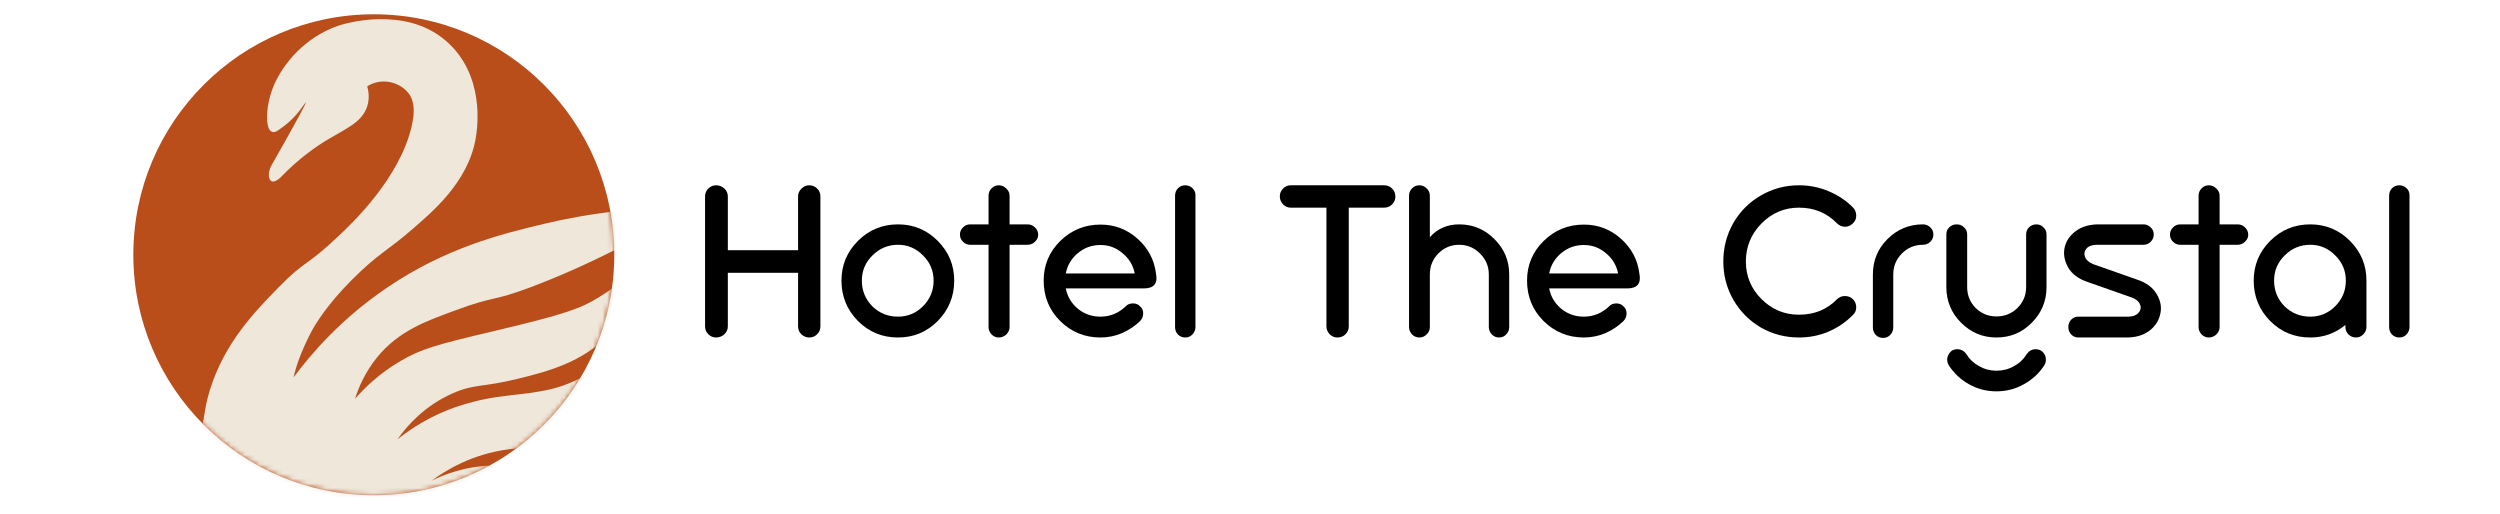
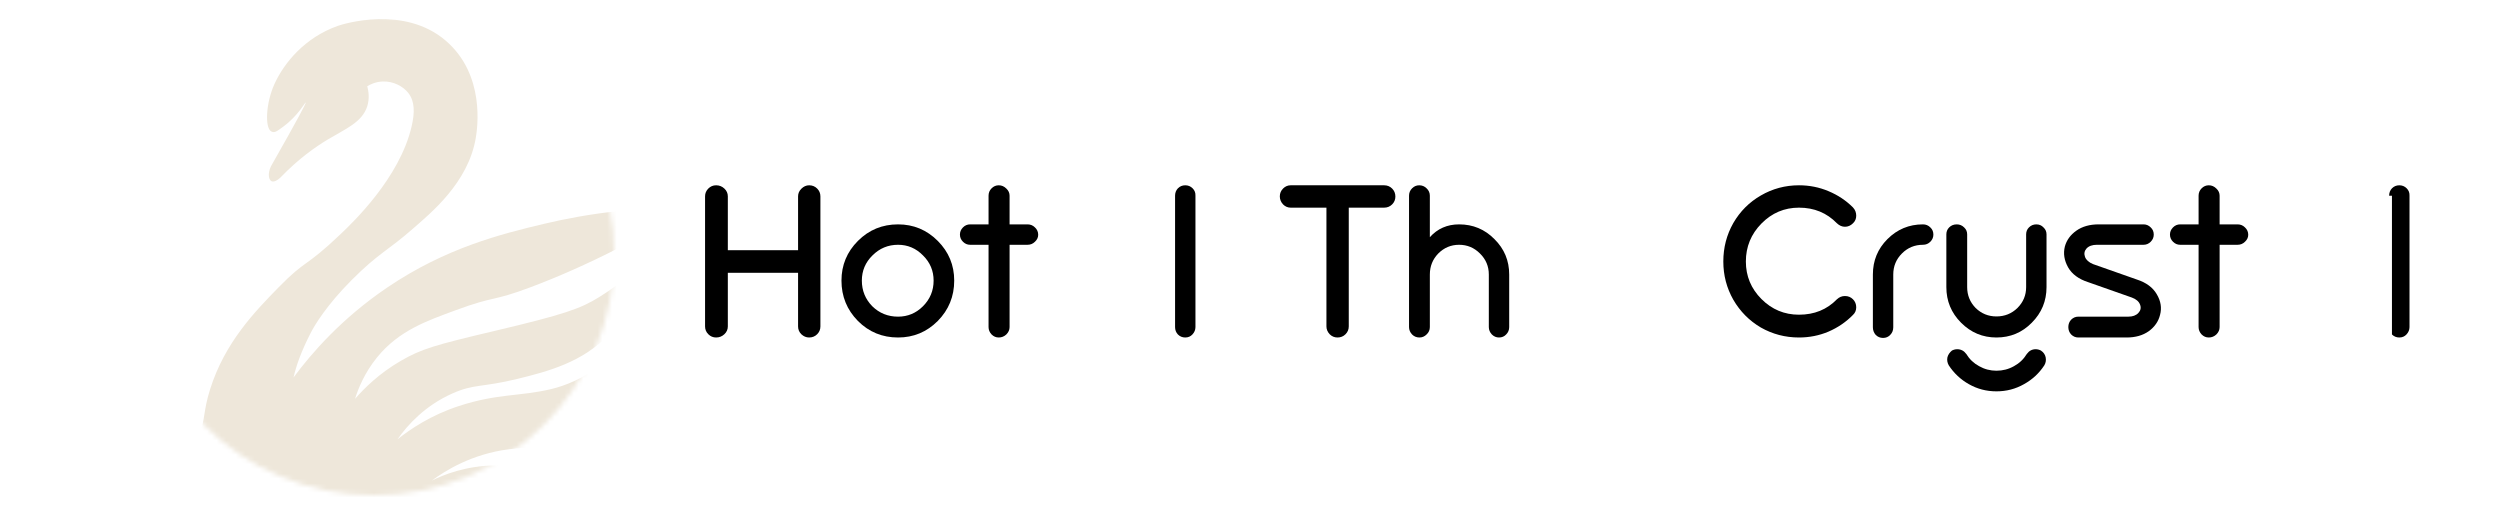
<svg xmlns="http://www.w3.org/2000/svg" width="525" height="108" viewBox="0 0 525 108" fill="none">
-   <circle cx="78.5" cy="53.5" r="50.5" fill="#B94E1A" />
  <mask id="mask0_39_43" style="mask-type:alpha" maskUnits="userSpaceOnUse" x="28" y="3" width="101" height="101">
    <circle cx="78.5" cy="53.5" r="50.5" fill="#D9D9D9" />
  </mask>
  <g mask="url(#mask0_39_43)">
    <path d="M125.809 62.401C127.915 61.093 129.692 59.815 131.164 58.605C130.919 61.977 130.34 65.259 129.456 68.418C129.006 68.999 128.509 69.585 127.962 70.167C122.396 76.085 115 78.014 108.687 79.559C101.136 81.409 99.581 80.573 94.959 82.645C89.262 85.199 85.63 89.186 83.479 92.248C86.173 90.112 90.5 87.172 96.393 85.254C104.548 82.599 109.137 83.281 115.765 81.702C118.74 80.992 122.382 79.515 126.369 76.6C123.11 83.379 118.368 89.346 112.549 94.102C110.83 94.03 108.913 94.081 106.847 94.347C99.099 95.343 93.534 98.81 90.653 100.942C93.029 99.755 97.863 97.734 104.285 97.745C105.326 97.747 106.323 97.801 107.273 97.897C99.096 103.042 89.354 106.029 78.895 106.029C64.46 106.029 51.388 100.339 41.911 91.134C43.128 87.984 42.66 86.412 44.12 81.757C47.213 71.904 53.562 65.402 58.47 60.376C64.423 54.278 63.944 56.405 71.6 49.091C74.007 46.791 83.948 37.382 86.45 26.505C87.091 23.719 87.15 21.308 85.733 19.51C84.646 18.132 82.633 17.04 80.403 17.113C78.84 17.163 77.68 17.769 77.123 18.111C77.399 19.139 77.637 20.673 77.123 22.308C76.062 25.682 72.557 27.058 68.822 29.302C66.22 30.866 62.672 33.351 58.879 37.295C58.257 37.894 57.503 38.274 57.034 38.061C56.432 37.788 56.161 36.469 56.898 34.93C62.794 24.547 64.337 21.579 64.209 21.508C64.089 21.441 62.61 24.297 59.494 26.587C58.092 27.618 57.673 27.952 56.995 27.614C55.574 26.907 55.815 21.624 57.649 17.612C59.648 13.239 63.97 7.889 70.973 5.422C72.023 5.052 84.822 1.033 93.579 8.519C101.945 15.671 100.253 26.914 99.923 28.913C98.353 38.429 90.318 44.847 86.758 47.986C81.533 52.591 79.551 53.087 73.843 58.816C68.613 64.066 66.095 68.247 65.234 69.934C63.263 73.794 62.224 76.72 61.646 79.259C65.43 74.156 71.736 66.872 81.325 60.376C93.672 52.011 105.283 49.139 114.328 46.986C118.586 45.974 123.914 44.944 130.153 44.288C130.661 46.617 131.004 49.004 131.174 51.438C130.839 51.611 130.485 51.793 130.112 51.983C123.145 55.548 117.041 58.198 111.459 60.303C103.201 63.418 104.128 62.026 95.674 65.155C89.818 67.323 83.8 69.349 79.173 75.063C76.546 78.308 75.24 81.57 74.56 83.756C76.454 81.576 79.595 78.422 84.195 75.763C88.517 73.265 91.299 72.461 103.873 69.49C118.489 66.037 121.909 64.822 125.807 62.402L125.809 62.401Z" fill="#EEE7DA" />
  </g>
  <g clip-path="url(#clip0_39_43)">
    <path d="M152.844 52.544H167.595V41.237C167.595 40.629 167.824 40.097 168.279 39.641C168.764 39.154 169.31 38.911 169.917 38.911C170.586 38.911 171.147 39.139 171.602 39.595C172.057 40.051 172.285 40.598 172.285 41.237V68.549C172.285 69.187 172.057 69.734 171.602 70.19C171.147 70.646 170.586 70.874 169.917 70.874C169.31 70.874 168.764 70.646 168.279 70.19C167.824 69.734 167.595 69.187 167.595 68.549V57.286H152.844V68.549C152.844 69.187 152.601 69.734 152.115 70.19C151.63 70.646 151.053 70.874 150.385 70.874C149.748 70.874 149.201 70.646 148.746 70.19C148.291 69.734 148.063 69.187 148.063 68.549V41.237C148.063 40.598 148.291 40.051 148.746 39.595C149.201 39.139 149.748 38.911 150.385 38.911C151.053 38.911 151.63 39.139 152.115 39.595C152.601 40.051 152.844 40.598 152.844 41.237V52.544Z" fill="black" />
    <path d="M176.709 58.928C176.709 55.675 177.863 52.894 180.169 50.584C182.476 48.273 185.284 47.118 188.592 47.118C191.84 47.118 194.617 48.273 196.924 50.584C199.231 52.894 200.384 55.675 200.384 58.928C200.384 62.241 199.231 65.068 196.924 67.409C194.617 69.719 191.84 70.874 188.592 70.874C185.284 70.874 182.476 69.719 180.169 67.409C177.863 65.068 176.709 62.241 176.709 58.928ZM196.059 58.928C196.059 56.861 195.315 55.098 193.828 53.639C192.371 52.149 190.625 51.404 188.592 51.404C186.498 51.404 184.707 52.149 183.22 53.639C181.732 55.098 180.989 56.861 180.989 58.928C180.989 61.025 181.717 62.819 183.174 64.308C184.661 65.767 186.467 66.497 188.592 66.497C190.625 66.497 192.371 65.767 193.828 64.308C195.315 62.819 196.059 61.025 196.059 58.928Z" fill="black" />
    <path d="M207.596 41.1C207.596 40.492 207.808 39.975 208.233 39.55C208.658 39.124 209.159 38.911 209.735 38.911C210.343 38.911 210.874 39.139 211.329 39.595C211.784 40.021 212.012 40.522 212.012 41.1V47.118H215.791C216.398 47.118 216.914 47.331 217.339 47.757C217.794 48.182 218.022 48.699 218.022 49.307C218.022 49.854 217.794 50.341 217.339 50.766C216.914 51.192 216.398 51.405 215.791 51.405H212.012V68.686C212.012 69.263 211.784 69.78 211.329 70.236C210.874 70.662 210.343 70.874 209.735 70.874C209.159 70.874 208.658 70.662 208.233 70.236C207.808 69.78 207.596 69.263 207.596 68.686V51.405H203.725C203.149 51.405 202.648 51.192 202.223 50.766C201.798 50.341 201.586 49.839 201.586 49.261C201.586 48.684 201.798 48.182 202.223 47.757C202.648 47.331 203.149 47.118 203.725 47.118H207.596V41.1Z" fill="black" />
-     <path d="M219.171 58.928C219.171 55.675 220.324 52.909 222.631 50.629C224.969 48.319 227.791 47.164 231.1 47.164C234.075 47.164 236.67 48.152 238.886 50.128C241.102 52.104 242.392 54.535 242.756 57.423C243.181 59.521 242.331 60.569 240.206 60.569H223.815C224.15 62.272 224.984 63.685 226.32 64.81C227.685 65.935 229.279 66.497 231.1 66.497C233.103 66.497 234.863 65.783 236.382 64.354C236.746 63.928 237.262 63.716 237.93 63.716C238.567 63.716 239.067 63.928 239.432 64.354C239.857 64.719 240.069 65.205 240.069 65.813C240.069 66.421 239.857 66.953 239.432 67.409C238.34 68.473 237.064 69.324 235.607 69.962C234.181 70.57 232.679 70.874 231.1 70.874C227.791 70.874 224.969 69.719 222.631 67.409C220.324 65.099 219.171 62.272 219.171 58.928ZM238.294 57.423C237.96 55.721 237.11 54.307 235.744 53.183C234.408 52.028 232.86 51.45 231.1 51.45C229.279 51.45 227.685 52.028 226.32 53.183C224.984 54.307 224.15 55.721 223.815 57.423H238.294Z" fill="black" />
    <path d="M246.765 41.1C246.765 40.492 246.962 39.975 247.357 39.55C247.782 39.124 248.297 38.911 248.905 38.911C249.512 38.911 250.028 39.124 250.452 39.55C250.878 39.975 251.075 40.492 251.045 41.1V68.686C251.045 69.263 250.832 69.78 250.408 70.236C250.013 70.662 249.512 70.874 248.905 70.874C248.297 70.874 247.782 70.662 247.357 70.236C246.962 69.81 246.765 69.294 246.765 68.686V41.1Z" fill="black" />
    <path d="M290.663 43.608H283.241V68.549C283.241 69.187 283.013 69.734 282.558 70.19C282.103 70.646 281.541 70.874 280.873 70.874C280.236 70.874 279.69 70.646 279.235 70.19C278.778 69.704 278.551 69.157 278.551 68.549V43.608H271.039C270.432 43.608 269.9 43.38 269.445 42.924C268.99 42.437 268.762 41.875 268.762 41.237C268.762 40.598 268.99 40.051 269.445 39.595C269.9 39.139 270.432 38.911 271.039 38.911H290.663C291.33 38.911 291.891 39.139 292.347 39.595C292.802 40.051 293.03 40.613 293.03 41.282C293.03 41.92 292.802 42.468 292.347 42.924C291.891 43.38 291.33 43.608 290.663 43.608Z" fill="black" />
    <path d="M300.268 49.809C301.876 48.015 303.925 47.118 306.414 47.118C309.328 47.118 311.802 48.152 313.836 50.219C315.9 52.256 316.932 54.733 316.932 57.651V68.686C316.932 69.294 316.72 69.81 316.294 70.236C315.9 70.662 315.399 70.874 314.792 70.874C314.216 70.874 313.715 70.662 313.289 70.236C312.865 69.78 312.652 69.263 312.652 68.686V57.651C312.652 55.919 312.03 54.444 310.785 53.228C309.571 52.013 308.114 51.405 306.414 51.405C304.715 51.405 303.258 52.013 302.044 53.228C300.86 54.444 300.268 55.919 300.268 57.651V68.686C300.268 69.294 300.04 69.81 299.584 70.236C299.16 70.662 298.659 70.874 298.082 70.874C297.475 70.874 296.959 70.662 296.535 70.236C296.109 69.78 295.897 69.263 295.897 68.686V41.1C295.897 40.492 296.109 39.975 296.535 39.55C296.959 39.124 297.46 38.911 298.037 38.911C298.644 38.911 299.16 39.124 299.584 39.55C300.04 39.975 300.268 40.492 300.268 41.1V49.809Z" fill="black" />
-     <path d="M320.681 58.928C320.681 55.675 321.834 52.909 324.141 50.629C326.479 48.319 329.301 47.164 332.61 47.164C335.584 47.164 338.179 48.152 340.396 50.128C342.611 52.104 343.902 54.535 344.266 57.423C344.69 59.521 343.84 60.569 341.716 60.569H325.325C325.658 62.272 326.493 63.685 327.829 64.81C329.195 65.935 330.789 66.497 332.61 66.497C334.613 66.497 336.373 65.783 337.892 64.354C338.256 63.928 338.771 63.716 339.439 63.716C340.076 63.716 340.577 63.928 340.941 64.354C341.367 64.719 341.579 65.205 341.579 65.813C341.579 66.421 341.367 66.953 340.941 67.409C339.849 68.473 338.574 69.324 337.117 69.962C335.691 70.57 334.188 70.874 332.61 70.874C329.301 70.874 326.479 69.719 324.141 67.409C321.834 65.099 320.681 62.272 320.681 58.928ZM339.804 57.423C339.469 55.721 338.62 54.307 337.254 53.183C335.918 52.028 334.37 51.45 332.61 51.45C330.789 51.45 329.195 52.028 327.829 53.183C326.493 54.307 325.658 55.721 325.325 57.423H339.804Z" fill="black" />
    <path d="M363.992 62.941C362.595 60.478 361.897 57.803 361.897 54.916C361.897 51.997 362.595 49.307 363.992 46.845C365.418 44.383 367.346 42.453 369.774 41.054C372.232 39.626 374.904 38.911 377.787 38.911C379.973 38.911 382.037 39.322 383.979 40.142C385.952 40.963 387.668 42.103 389.125 43.562C389.58 44.048 389.807 44.626 389.807 45.295C389.807 45.933 389.58 46.465 389.125 46.891C388.639 47.377 388.077 47.62 387.44 47.62C386.833 47.62 386.271 47.377 385.755 46.891C383.63 44.702 380.974 43.608 377.787 43.608C374.721 43.608 372.096 44.717 369.91 46.936C367.725 49.155 366.632 51.815 366.632 54.916C366.632 57.986 367.725 60.615 369.91 62.804C372.096 64.992 374.721 66.087 377.787 66.087C381.004 66.087 383.66 65.008 385.755 62.849C386.241 62.393 386.802 62.165 387.44 62.165C388.107 62.165 388.669 62.393 389.125 62.849C389.58 63.305 389.807 63.868 389.807 64.536C389.807 65.175 389.58 65.707 389.125 66.132C387.668 67.622 385.952 68.792 383.979 69.643C382.037 70.464 379.973 70.874 377.787 70.874C374.904 70.874 372.232 70.175 369.774 68.777C367.346 67.348 365.418 65.403 363.992 62.941Z" fill="black" />
    <path d="M393.305 57.651C393.305 54.733 394.322 52.255 396.356 50.219C398.42 48.152 400.909 47.118 403.823 47.118C404.43 47.118 404.945 47.331 405.371 47.757C405.795 48.152 406.009 48.653 406.009 49.261C406.009 49.839 405.795 50.34 405.371 50.766C404.945 51.191 404.43 51.404 403.823 51.404C402.092 51.404 400.62 52.012 399.407 53.228C398.192 54.444 397.585 55.918 397.585 57.651V68.731C397.585 69.369 397.372 69.901 396.948 70.327C396.553 70.752 396.052 70.965 395.445 70.965C394.838 70.965 394.322 70.752 393.897 70.327C393.503 69.871 393.305 69.339 393.305 68.731V57.651Z" fill="black" />
    <path d="M412.922 74.339C413.591 75.434 414.485 76.285 415.609 76.893C416.732 77.531 417.946 77.85 419.252 77.85C420.587 77.85 421.816 77.531 422.939 76.893C424.063 76.285 424.958 75.434 425.626 74.339C426.112 73.671 426.733 73.336 427.492 73.336C427.856 73.336 428.221 73.427 428.585 73.61C429.131 73.975 429.466 74.446 429.587 75.023C429.708 75.631 429.617 76.194 429.314 76.71C428.221 78.382 426.794 79.704 425.034 80.677C423.273 81.68 421.345 82.182 419.252 82.182C417.157 82.182 415.229 81.68 413.469 80.677C411.739 79.704 410.327 78.382 409.235 76.71C408.931 76.163 408.84 75.601 408.961 75.023C409.113 74.476 409.432 74.005 409.917 73.61C410.281 73.427 410.646 73.336 411.01 73.336C411.8 73.336 412.437 73.671 412.922 74.339ZM408.734 60.296V49.216C408.734 48.638 408.931 48.152 409.325 47.757C409.751 47.331 410.281 47.118 410.919 47.118C411.526 47.118 412.043 47.331 412.467 47.757C412.893 48.152 413.105 48.638 413.105 49.216V60.296C413.105 61.998 413.697 63.457 414.88 64.673C416.095 65.858 417.552 66.451 419.252 66.451C420.981 66.451 422.454 65.858 423.668 64.673C424.882 63.457 425.489 61.998 425.489 60.296V49.216C425.489 48.638 425.686 48.152 426.081 47.757C426.505 47.331 427.022 47.118 427.629 47.118C428.236 47.118 428.737 47.331 429.131 47.757C429.556 48.152 429.769 48.638 429.769 49.216V60.296C429.769 63.214 428.737 65.706 426.673 67.773C424.639 69.841 422.165 70.874 419.252 70.874C416.368 70.874 413.894 69.841 411.829 67.773C409.766 65.706 408.734 63.214 408.734 60.296Z" fill="black" />
    <path d="M440.723 47.118H450.148C450.725 47.118 451.226 47.331 451.65 47.757C452.076 48.152 452.288 48.653 452.288 49.261C452.288 49.839 452.076 50.34 451.65 50.766C451.226 51.191 450.725 51.404 450.148 51.404H440.359C439.387 51.404 438.659 51.663 438.174 52.179C437.718 52.696 437.612 53.289 437.855 53.958C438.097 54.596 438.659 55.098 439.539 55.462L448.737 58.7C450.709 59.338 452.106 60.372 452.926 61.8C453.776 63.229 454.003 64.673 453.608 66.132C453.275 67.5 452.485 68.64 451.241 69.552C449.996 70.433 448.448 70.874 446.596 70.874H436.443C435.867 70.874 435.366 70.661 434.94 70.236C434.547 69.81 434.349 69.293 434.349 68.685C434.349 68.077 434.547 67.561 434.94 67.135C435.366 66.71 435.867 66.497 436.443 66.497H446.96C447.872 66.497 448.57 66.238 449.055 65.722C449.541 65.205 449.662 64.627 449.42 63.989C449.177 63.32 448.6 62.819 447.689 62.484L438.492 59.247C436.519 58.608 435.123 57.575 434.304 56.146C433.484 54.687 433.256 53.228 433.62 51.769C433.984 50.432 434.789 49.322 436.033 48.441C437.278 47.559 438.841 47.118 440.723 47.118Z" fill="black" />
    <path d="M461.703 41.1C461.703 40.492 461.916 39.975 462.34 39.55C462.766 39.124 463.266 38.911 463.843 38.911C464.45 38.911 464.981 39.139 465.436 39.595C465.892 40.021 466.12 40.522 466.12 41.1V47.118H469.898C470.505 47.118 471.022 47.331 471.446 47.757C471.902 48.182 472.13 48.699 472.13 49.307C472.13 49.854 471.902 50.341 471.446 50.766C471.022 51.192 470.505 51.405 469.898 51.405H466.12V68.686C466.12 69.263 465.892 69.78 465.436 70.236C464.981 70.662 464.45 70.874 463.843 70.874C463.266 70.874 462.766 70.662 462.34 70.236C461.916 69.78 461.703 69.263 461.703 68.686V51.405H457.833C457.256 51.405 456.756 51.192 456.33 50.766C455.906 50.341 455.693 49.839 455.693 49.261C455.693 48.684 455.906 48.182 456.33 47.757C456.756 47.331 457.256 47.118 457.833 47.118H461.703V41.1Z" fill="black" />
-     <path d="M485.161 70.874C481.853 70.874 479.045 69.719 476.739 67.409C474.432 65.068 473.278 62.241 473.278 58.928C473.278 55.675 474.432 52.894 476.739 50.584C479.045 48.273 481.853 47.118 485.161 47.118C488.409 47.118 491.187 48.273 493.494 50.584C495.801 52.894 496.954 55.675 496.954 58.928V68.685C496.954 69.263 496.726 69.78 496.271 70.236C495.847 70.661 495.33 70.874 494.723 70.874C494.147 70.874 493.631 70.661 493.175 70.236C492.75 69.78 492.538 69.263 492.538 68.685V68.23C490.413 69.993 487.954 70.874 485.161 70.874ZM477.559 58.928C477.559 61.025 478.287 62.819 479.744 64.308C481.231 65.767 483.037 66.497 485.161 66.497C487.195 66.497 488.941 65.767 490.398 64.308C491.885 62.819 492.629 61.025 492.629 58.928C492.629 56.861 491.885 55.098 490.398 53.639C488.941 52.149 487.195 51.404 485.161 51.404C483.068 51.404 481.277 52.149 479.789 53.639C478.302 55.098 477.559 56.861 477.559 58.928Z" fill="black" />
-     <path d="M501.717 41.1C501.717 40.492 501.914 39.975 502.309 39.55C502.734 39.124 503.25 38.911 503.857 38.911C504.464 38.911 504.98 39.124 505.405 39.55C505.83 39.975 506.027 40.492 505.997 41.1V68.686C505.997 69.263 505.784 69.78 505.36 70.236C504.965 70.662 504.464 70.874 503.857 70.874C503.25 70.874 502.734 70.662 502.309 70.236C501.914 69.81 501.717 69.294 501.717 68.686V41.1Z" fill="black" />
+     <path d="M501.717 41.1C501.717 40.492 501.914 39.975 502.309 39.55C502.734 39.124 503.25 38.911 503.857 38.911C504.464 38.911 504.98 39.124 505.405 39.55C505.83 39.975 506.027 40.492 505.997 41.1V68.686C505.997 69.263 505.784 69.78 505.36 70.236C504.965 70.662 504.464 70.874 503.857 70.874C503.25 70.874 502.734 70.662 502.309 70.236V41.1Z" fill="black" />
  </g>
  <defs>
    <clipPath id="clip0_39_43">
      <rect width="363" height="65" fill="white" transform="translate(143 28)" />
    </clipPath>
  </defs>
</svg>